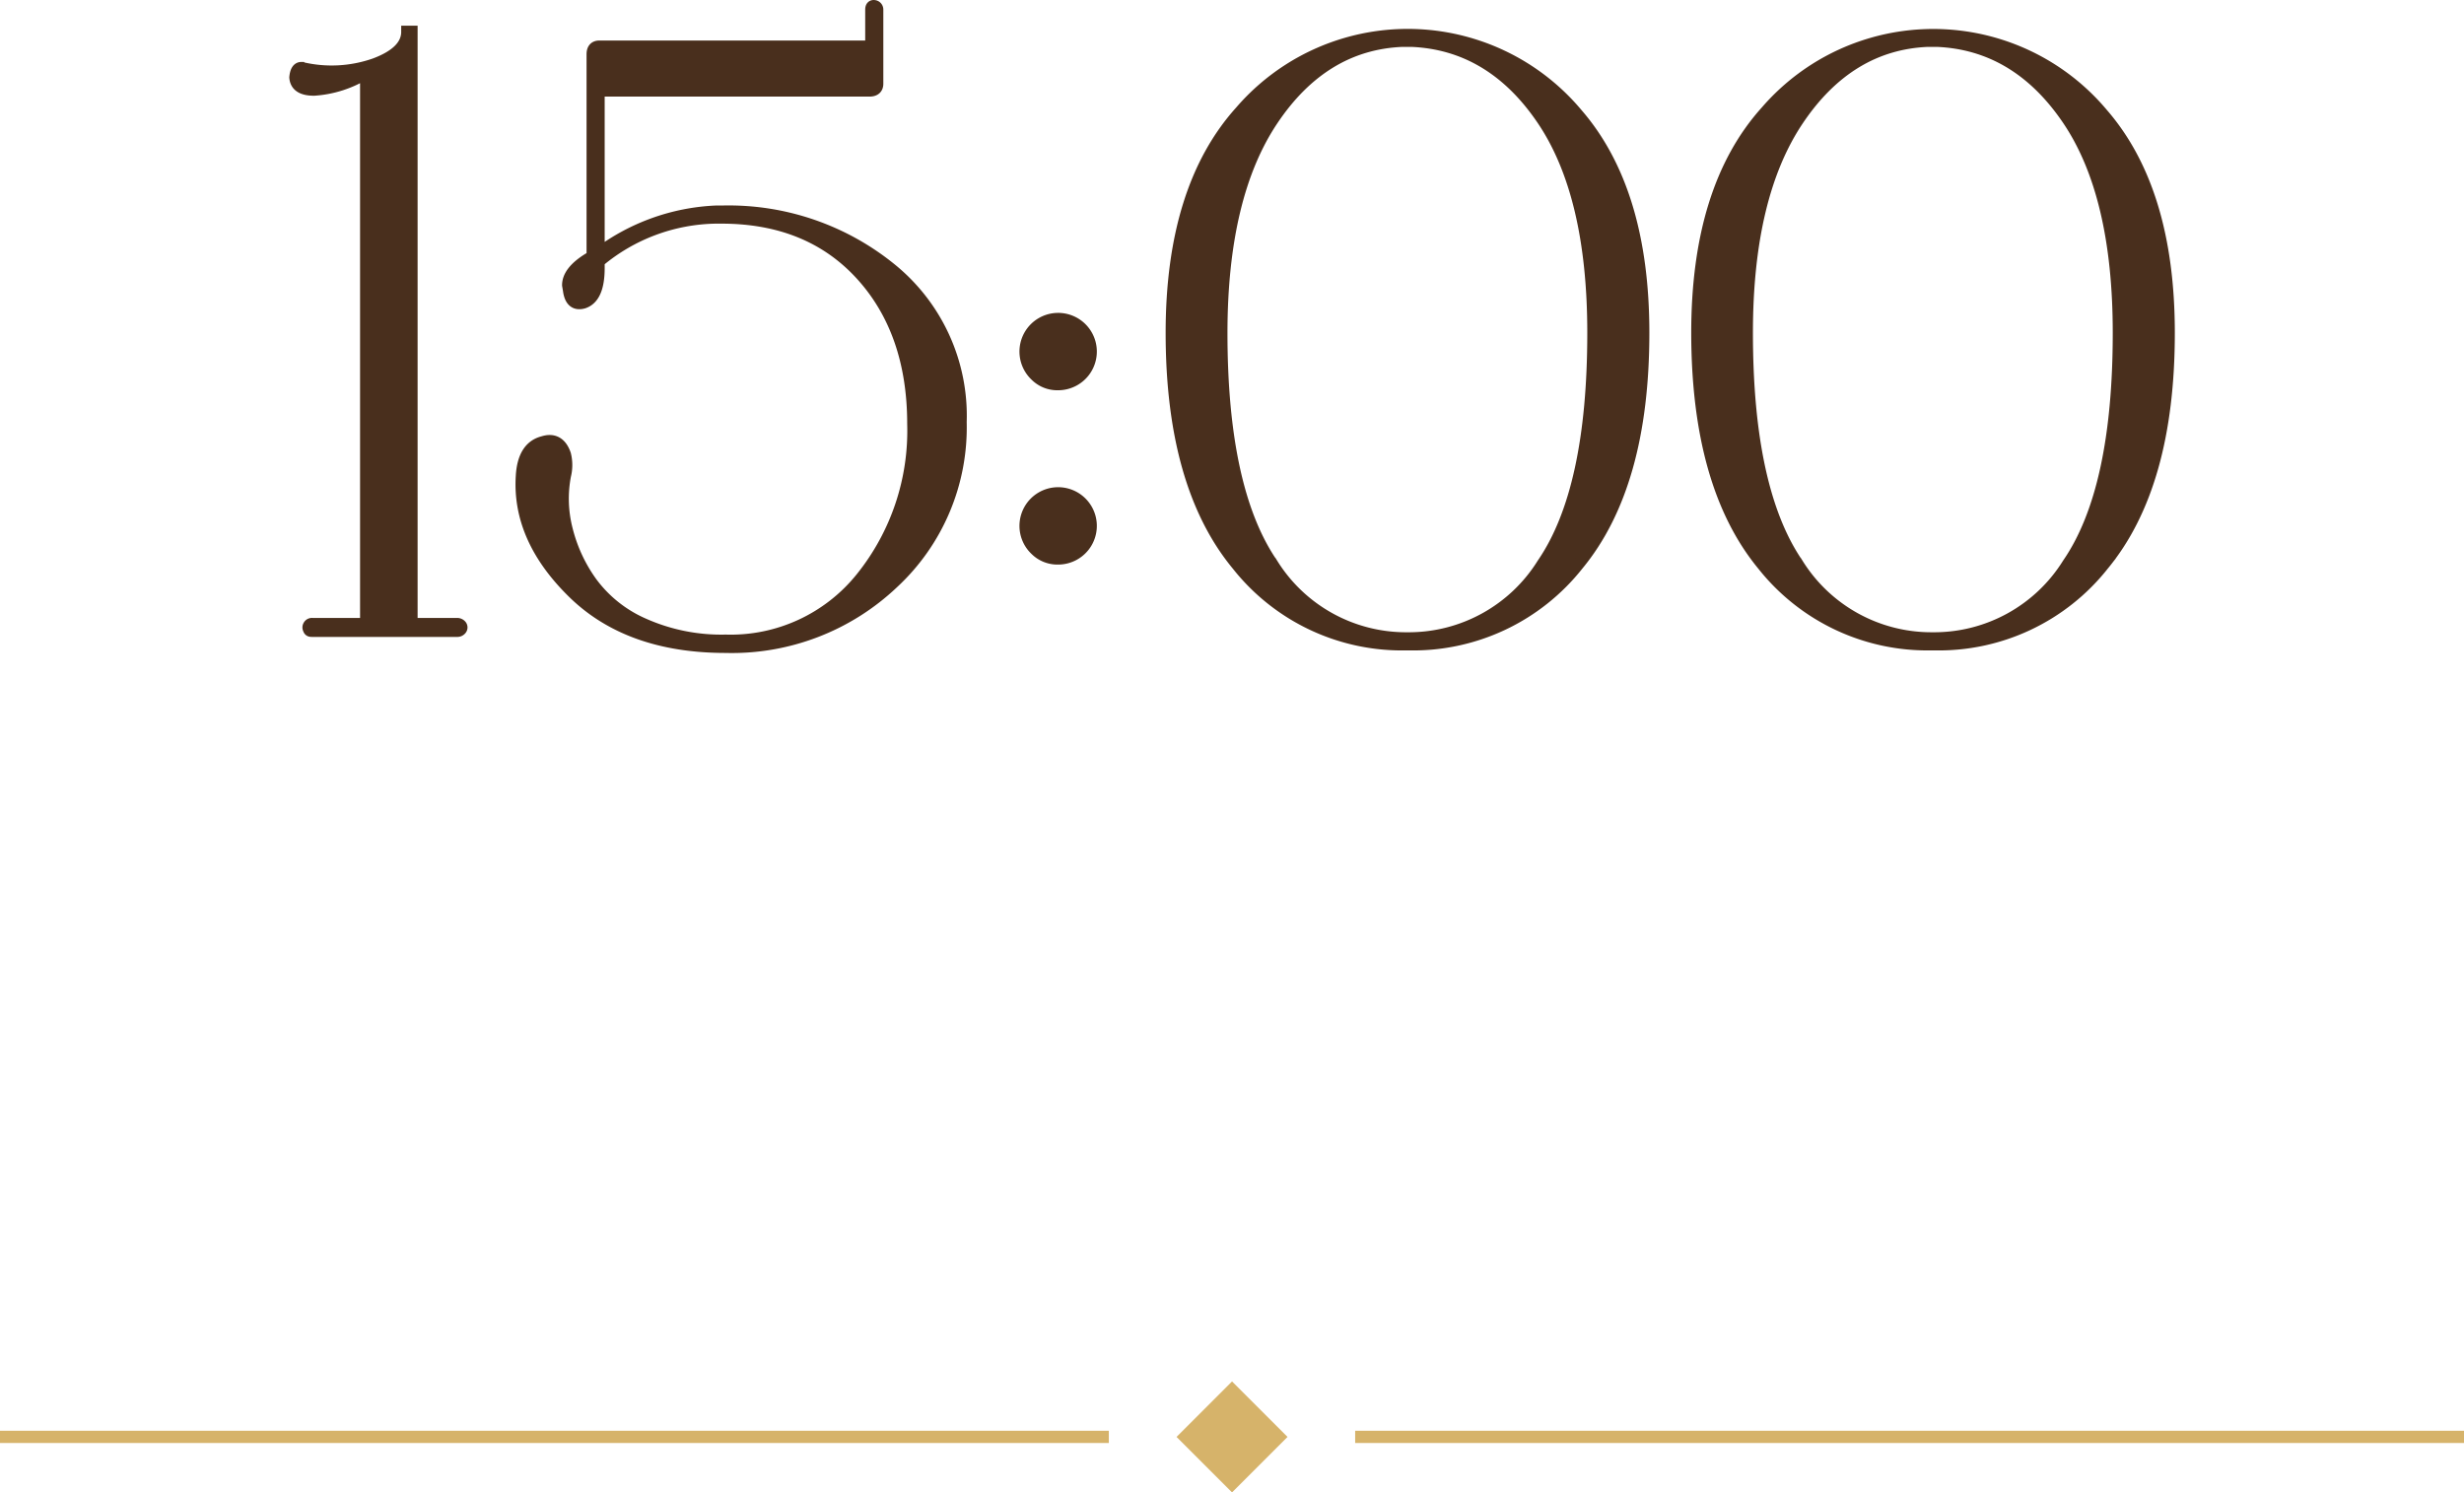
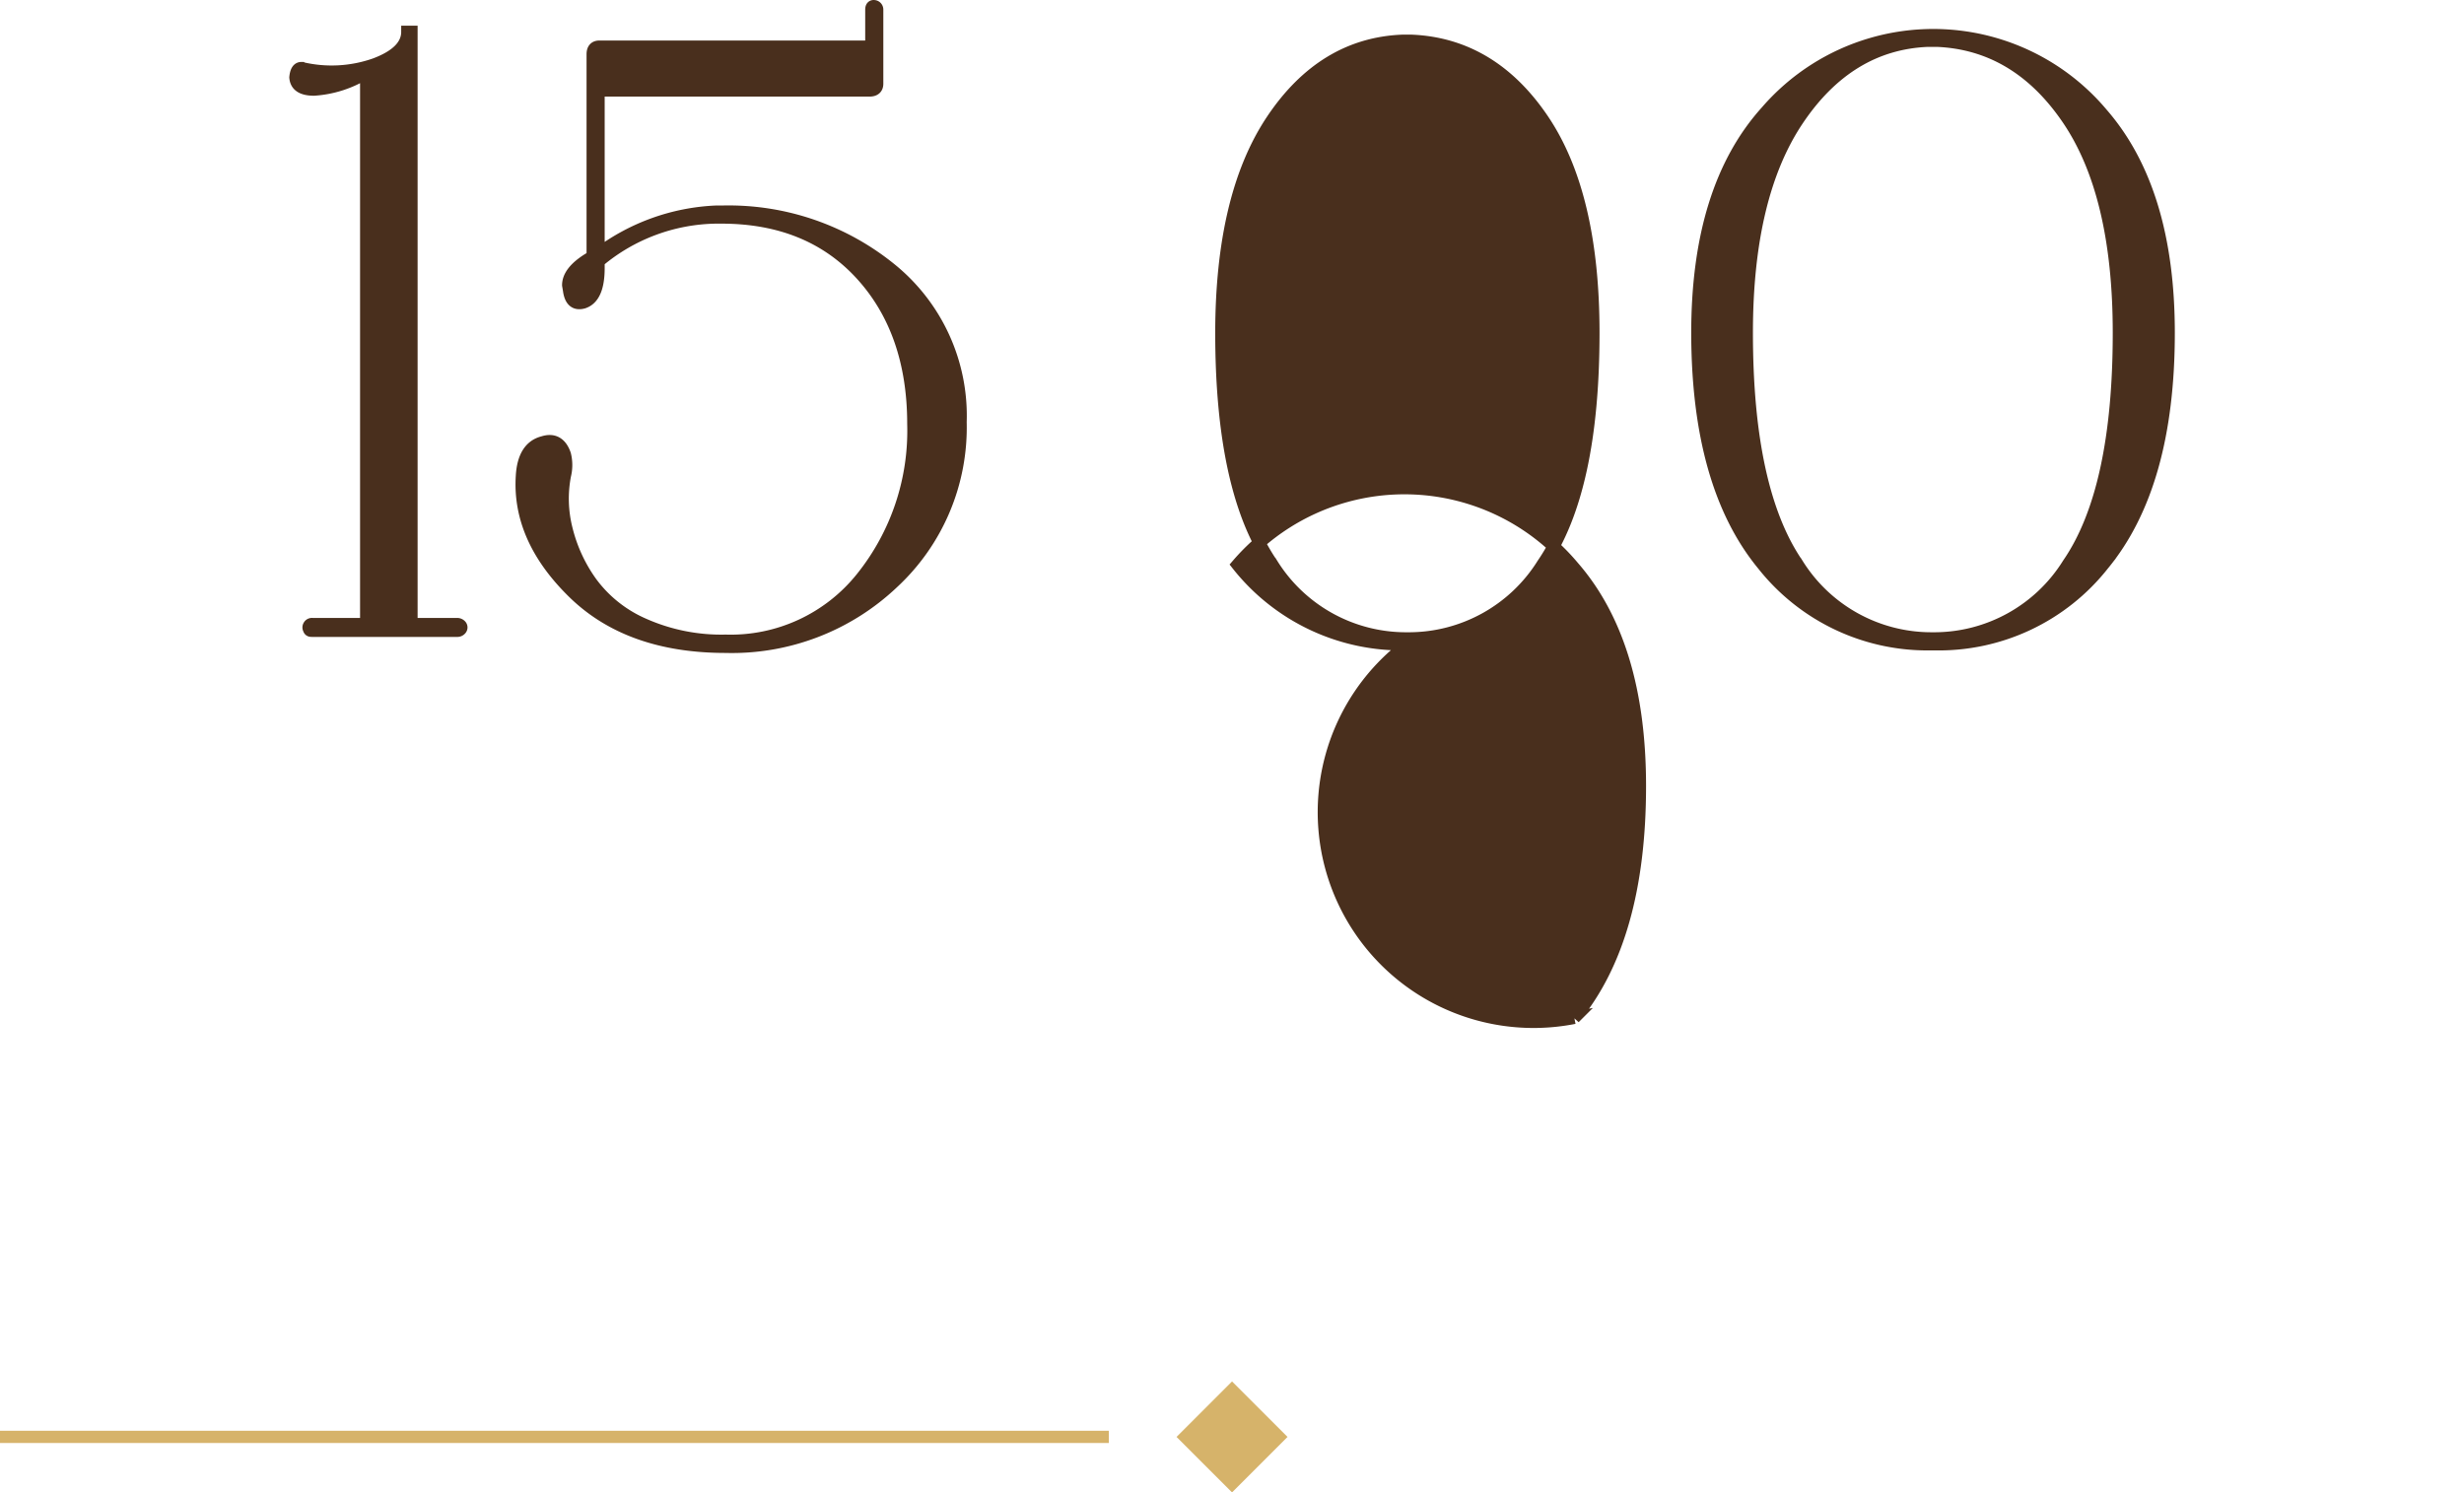
<svg xmlns="http://www.w3.org/2000/svg" viewBox="0 0 201.26 121.91">
  <defs>
    <style>.cls-1{fill:#492f1d;stroke:#492f1d;}.cls-1,.cls-2{stroke-miterlimit:10;}.cls-2{fill:none;stroke:#d6b36a;}.cls-3{fill:#d6b36a;}</style>
  </defs>
  <g id="Слой_2" data-name="Слой 2">
    <g id="Слой_1-2" data-name="Слой 1">
      <path class="cls-1" d="M25.65,7.32c-1,0-1.47-.35-1.52-1,.05-.51.21-.76.49-.76a10.66,10.66,0,0,0,6-.31c1.77-.66,2.65-1.55,2.65-2.65h.34V50.5a.43.43,0,0,0,.49.48h3.23a.38.38,0,0,1,.31.14.22.22,0,0,1,0,.27.35.35,0,0,1-.31.14H25.51c-.14,0-.23,0-.27-.14a.26.26,0,0,1,0-.27.27.27,0,0,1,.27-.14h3.92a.42.42,0,0,0,.48-.48V5.94A9.12,9.12,0,0,1,25.65,7.32Z" />
      <path class="cls-1" d="M58.45,17.77a15.24,15.24,0,0,0-9.56,3.58v.55c0,1.6-.41,2.54-1.24,2.81q-1,.28-1.17-1l-.07-.41q0-1.1,1.65-2.13l.35-.21V4.43c0-.41.18-.62.55-.62H70.69a.42.42,0,0,0,.48-.48V.79c0-.23.09-.32.27-.28a.28.28,0,0,1,.21.28V6.84c0,.36-.21.55-.62.55H48.89V20.73a17.22,17.22,0,0,1,9.56-3.44h.48A21,21,0,0,1,72.78,22a15.42,15.42,0,0,1,5.68,12.48,17.29,17.29,0,0,1-5.54,13.13,19.1,19.1,0,0,1-13.65,5.23q-7.91,0-12.44-4.44t-4.2-9.52c.09-1.56.67-2.48,1.72-2.75.87-.28,1.47.07,1.79,1a3.56,3.56,0,0,1,0,1.72,10.11,10.11,0,0,0,.14,4.4,12.65,12.65,0,0,0,2,4.33A10.53,10.53,0,0,0,52.57,51a15.64,15.64,0,0,0,6.7,1.34,13.71,13.71,0,0,0,11.11-5.13A19.19,19.19,0,0,0,74.6,34.62c0-5-1.42-9.11-4.26-12.21s-6.65-4.64-11.41-4.64Z" />
-       <path class="cls-1" d="M84.61,30.66a2.66,2.66,0,1,1,1.82.72A2.47,2.47,0,0,1,84.61,30.66Zm0,14.24a2.66,2.66,0,1,1,1.82.72A2.5,2.5,0,0,1,84.61,44.9Z" />
-       <path class="cls-1" d="M114.9,52.63a17.1,17.1,0,0,1-13.82-6.5q-5.37-6.5-5.37-18.94,0-11.82,5.64-18.08a18,18,0,0,1,27.44.2q5.43,6.26,5.43,17.88,0,12.45-5.36,18.94A17.13,17.13,0,0,1,115,52.63Zm.13-.48a12.91,12.91,0,0,0,11-6.09q4.12-6,4.12-18.87,0-11.34-4.16-17.46t-10.69-6.4h-.76q-6.47.27-10.62,6.46t-4.16,17.4q0,12.85,4.13,18.87a12.89,12.89,0,0,0,11,6.09Z" />
+       <path class="cls-1" d="M114.9,52.63a17.1,17.1,0,0,1-13.82-6.5a18,18,0,0,1,27.44.2q5.43,6.26,5.43,17.88,0,12.45-5.36,18.94A17.13,17.13,0,0,1,115,52.63Zm.13-.48a12.91,12.91,0,0,0,11-6.09q4.12-6,4.12-18.87,0-11.34-4.16-17.46t-10.69-6.4h-.76q-6.47.27-10.62,6.46t-4.16,17.4q0,12.85,4.13,18.87a12.89,12.89,0,0,0,11,6.09Z" />
      <path class="cls-1" d="M157.8,52.63A17.11,17.11,0,0,1,144,46.13q-5.35-6.5-5.36-18.94,0-11.82,5.64-18.08a18,18,0,0,1,27.43.2q5.43,6.26,5.43,17.88,0,12.45-5.36,18.94a17.1,17.1,0,0,1-13.82,6.5Zm.14-.48a12.9,12.9,0,0,0,11-6.09q4.13-6,4.13-18.87,0-11.34-4.16-17.46t-10.69-6.4h-.76Q151,3.6,146.84,9.79t-4.16,17.4q0,12.85,4.12,18.87a12.9,12.9,0,0,0,11,6.09Z" />
      <line class="cls-2" y1="117.38" x2="90.57" y2="117.38" />
-       <line class="cls-2" x1="110.69" y1="117.38" x2="201.26" y2="117.38" />
      <rect class="cls-3" x="97.43" y="114.18" width="6.41" height="6.41" transform="translate(-53.53 105.54) rotate(-45)" />
    </g>
  </g>
</svg>